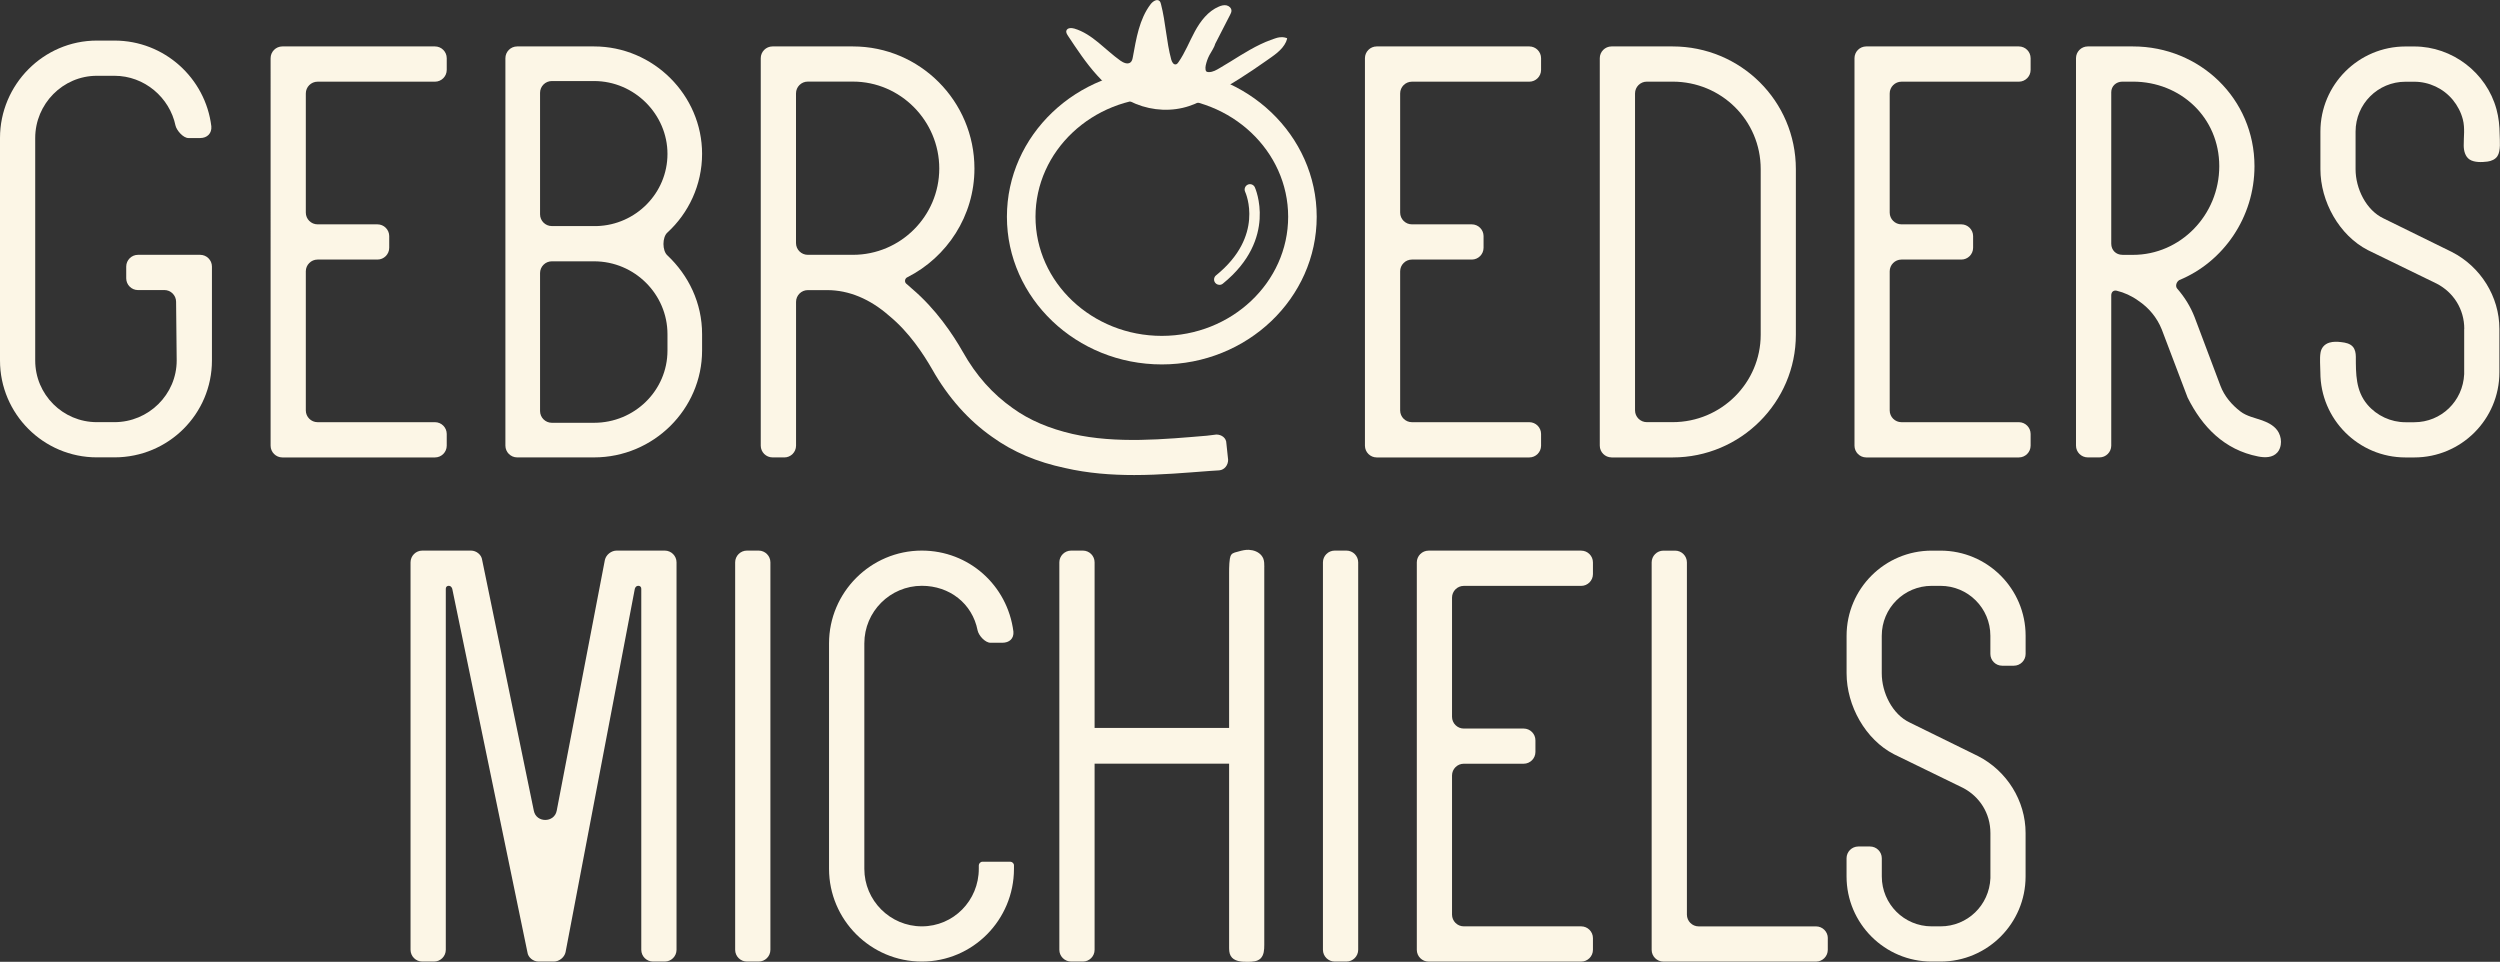
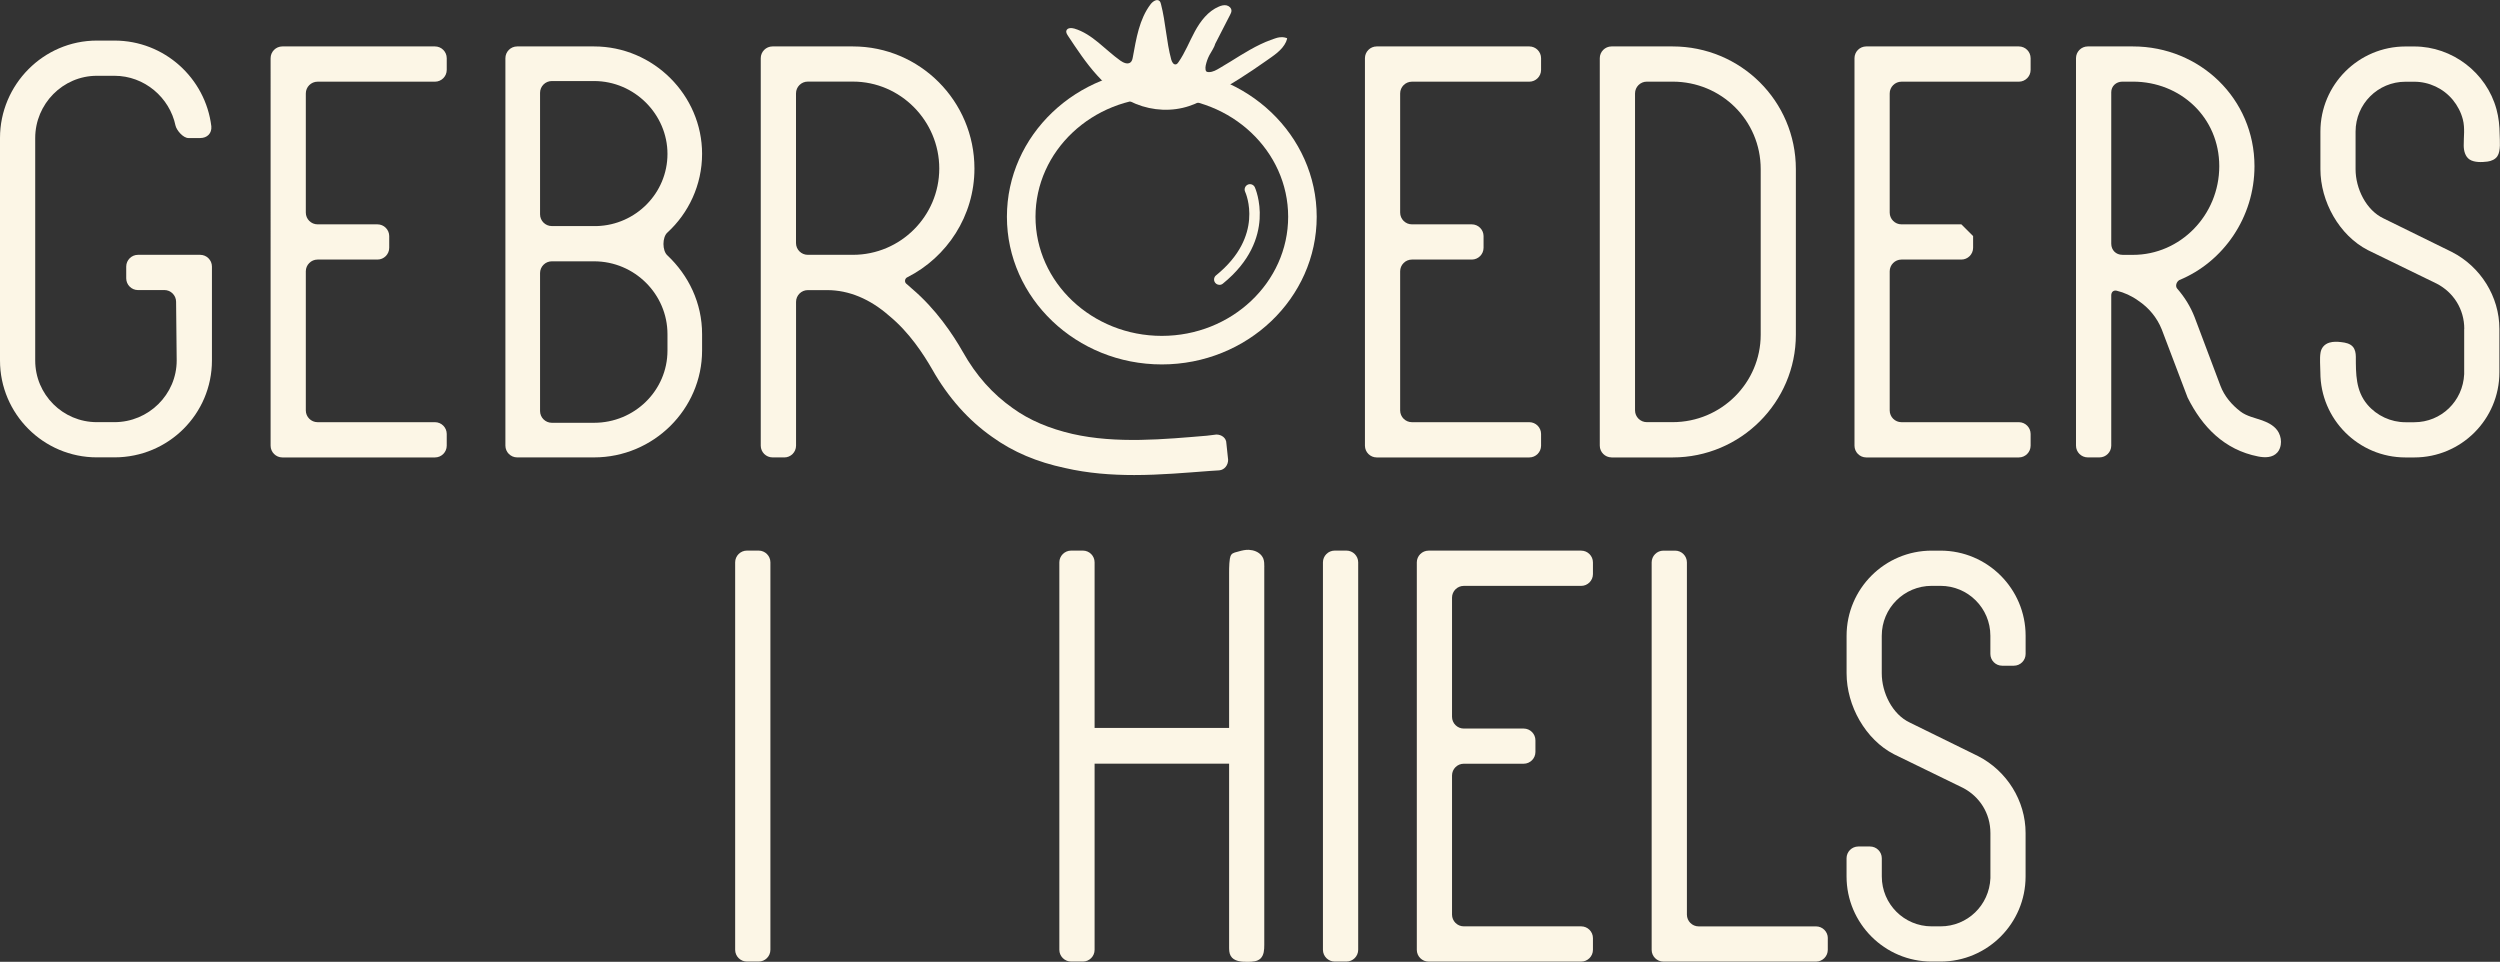
<svg xmlns="http://www.w3.org/2000/svg" id="Laag_1" width="206.4mm" height="79.41mm" viewBox="0 0 585.08 225.09">
  <rect x="0" y="0" width="585.08" height="225.09" fill="#333333" stroke="none" />
  <defs>
    <style>.cls-1{fill:#fcf6e6;}</style>
  </defs>
-   <path class="cls-1" d="m101.58,225.03h-2.75c-1.51,0-2.75-1.24-2.75-2.75v-90.68c0-1.51,1.24-2.75,2.75-2.75h11.4c1.24,0,2.47.96,2.61,2.2l12.09,58.67c.55,2.89,4.81,2.89,5.36,0l11.27-58.67c.27-1.24,1.51-2.2,2.75-2.2h11.27c1.51,0,2.75,1.24,2.75,2.75v90.68c0,1.51-1.24,2.75-2.75,2.75h-2.75c-1.51,0-2.75-1.24-2.75-2.75v-84.5c0-.41-.27-.69-.69-.69s-.69.27-.82.69l-16.21,85.05c-.27,1.24-1.51,2.2-2.75,2.2h-3.57c-1.24,0-2.47-.96-2.61-2.2l-17.59-85.05c-.14-.41-.41-.69-.82-.69s-.69.27-.69.69v84.5c0,1.51-1.24,2.75-2.75,2.75Z" />
  <path class="cls-1" d="m177.55,225.03h-2.75c-1.51,0-2.75-1.24-2.75-2.75v-90.68c0-1.51,1.24-2.75,2.75-2.75h2.75c1.51,0,2.75,1.24,2.75,2.75v90.68c0,1.51-1.24,2.75-2.75,2.75Z" />
-   <path class="cls-1" d="m234.56,150.42h-2.75c-1.24,0-2.75-1.65-3.02-2.89-1.24-6.32-6.59-10.44-13.05-10.44-7.42,0-13.46,6.04-13.46,13.47v52.76c0,7.42,6.04,13.47,13.46,13.47s13.33-6.04,13.33-13.47v-.82c0-.41.41-.83.82-.83h6.59c.41,0,.82.41.82.83v.82c0,11.95-9.62,21.71-21.57,21.71s-21.71-9.76-21.71-21.71v-52.76c0-11.95,9.76-21.71,21.71-21.71,10.99,0,20.06,8.11,21.44,18.96.14,1.65-.96,2.61-2.61,2.61Z" />
  <path class="cls-1" d="m295.88,132.71v88.4c0,1.15-.06,2.4-.87,3.2-.75.72-1.93.78-2.95.78-1.49.03-3.3-.09-4.04-1.4-.37-.65-.37-1.4-.37-2.15v-42.83h-31.48v43.58c0,1.49-1.21,2.74-2.74,2.74h-2.74c-1.52,0-2.77-1.24-2.77-2.74v-90.7c0-1.49,1.24-2.74,2.77-2.74h2.74c1.52,0,2.74,1.24,2.74,2.74v38.76h31.48v-36.11c0-.81,0-1.62.06-2.43.06-.59.09-1.52.47-2.02.34-.47,1.21-.59,1.74-.75.75-.22,1.56-.4,2.36-.37.28.03.59.06.87.12,1.09.25,2.05.87,2.49,1.9.25.62.25,1.34.25,2.02Z" />
  <path class="cls-1" d="m315.11,225.03h-2.75c-1.51,0-2.75-1.24-2.75-2.75v-90.68c0-1.51,1.24-2.75,2.75-2.75h2.75c1.51,0,2.75,1.24,2.75,2.75v90.68c0,1.51-1.24,2.75-2.75,2.75Z" />
  <path class="cls-1" d="m359.34,173.23v2.75c0,1.51-1.24,2.75-2.75,2.75h-14.02c-1.51,0-2.75,1.24-2.75,2.75v32.56c0,1.51,1.24,2.75,2.75,2.75h27.48c1.51,0,2.75,1.24,2.75,2.75v2.75c0,1.51-1.24,2.75-2.75,2.75h-35.72c-1.51,0-2.75-1.24-2.75-2.75v-90.68c0-1.51,1.24-2.75,2.75-2.75h35.72c1.51,0,2.75,1.24,2.75,2.75v2.75c0,1.51-1.24,2.75-2.75,2.75h-27.48c-1.51,0-2.75,1.24-2.75,2.75v27.89c0,1.51,1.24,2.75,2.75,2.75h14.02c1.51,0,2.75,1.24,2.75,2.75Z" />
  <path class="cls-1" d="m427.76,219.54v2.75c0,1.51-1.24,2.75-2.75,2.75h-35.72c-1.51,0-2.75-1.24-2.75-2.75v-90.68c0-1.51,1.24-2.75,2.75-2.75h2.75c1.51,0,2.75,1.24,2.75,2.75v82.44c0,1.51,1.24,2.75,2.75,2.75h27.48c1.51,0,2.75,1.24,2.75,2.75Z" />
  <path class="cls-1" d="m465.82,194.94c0-4.54-2.47-8.52-6.46-10.58l-16.07-7.83c-6.73-3.44-11.13-11.4-11.13-18.96v-8.79c0-10.99,8.93-19.92,19.92-19.92h2.06c10.99,0,19.92,8.93,19.92,19.92v4.26c0,1.51-1.24,2.75-2.75,2.75h-2.75c-1.51,0-2.75-1.24-2.75-2.75v-4.26c0-6.46-5.22-11.68-11.68-11.68h-2.06c-6.46,0-11.68,5.22-11.68,11.68v8.79c0,4.54,2.47,9.62,6.59,11.54l15.94,7.83c6.73,3.44,11.13,10.44,11.13,18v10.17c0,10.99-8.93,19.92-19.92,19.92h-2.06c-10.99,0-19.92-8.93-19.92-19.92v-4.26c0-1.51,1.24-2.75,2.75-2.75h2.75c1.51,0,2.75,1.24,2.75,2.75v4.26c0,6.46,5.22,11.68,11.68,11.68h2.06c6.32,0,11.41-4.95,11.68-11.27v-10.58Z" />
  <path class="cls-1" d="m38.47,67.88h-6.18c-1.51,0-2.75-1.24-2.75-2.75v-2.75c0-1.51,1.24-2.75,2.75-2.75h14.56c1.51,0,2.75,1.24,2.75,2.75v21.98c0,12.51-10.17,22.67-22.81,22.67h-4.12c-12.5,0-22.67-10.17-22.67-22.67v-52.07C0,19.79,10.17,9.49,22.67,9.49h4.12c11.68,0,21.3,8.79,22.67,20.06.14,1.65-.96,2.75-2.61,2.75h-2.75c-1.24,0-2.75-1.79-3.02-2.89-1.37-6.6-7.28-11.68-14.29-11.68h-4.12c-7.97,0-14.43,6.59-14.43,14.56v52.07c0,7.97,6.46,14.43,14.43,14.43h4.12c7.97,0,14.56-6.46,14.56-14.43l-.14-13.74c0-1.51-1.24-2.75-2.75-2.75Z" />
  <path class="cls-1" d="m91.09,55.24v2.75c0,1.51-1.24,2.75-2.75,2.75h-14.02c-1.51,0-2.75,1.24-2.75,2.75v32.56c0,1.51,1.24,2.75,2.75,2.75h27.48c1.51,0,2.75,1.24,2.75,2.75v2.75c0,1.51-1.24,2.75-2.75,2.75h-35.72c-1.51,0-2.75-1.24-2.75-2.75V13.61c0-1.51,1.24-2.75,2.75-2.75h35.72c1.51,0,2.75,1.24,2.75,2.75v2.75c0,1.51-1.24,2.75-2.75,2.75h-27.48c-1.51,0-2.75,1.24-2.75,2.75v27.89c0,1.51,1.24,2.75,2.75,2.75h14.02c1.51,0,2.75,1.24,2.75,2.75Z" />
  <path class="cls-1" d="m121.03,107.04c-1.51,0-2.75-1.24-2.75-2.75V13.61c0-1.51,1.24-2.75,2.75-2.75h18c13.88,0,25.28,11.4,25.28,25.14,0,7.28-3.16,13.88-8.11,18.41-1.24,1.1-1.24,4.26,0,5.36,4.95,4.67,8.11,11.13,8.11,18.41v3.85c0,13.74-11.4,25.01-25.28,25.01h-18Zm5.36-85.33v28.44c0,1.51,1.24,2.75,2.75,2.75h10.58c9.07-.28,16.49-7.69,16.49-16.9s-7.69-17.04-17.18-17.04h-9.89c-1.51,0-2.75,1.24-2.75,2.75Zm2.75,39.44c-1.51,0-2.75,1.24-2.75,2.75v32.29c0,1.51,1.24,2.75,2.75,2.75h9.89c9.48,0,17.18-7.56,17.18-16.9v-3.85c0-9.34-7.69-17.04-17.18-17.04h-9.89Z" />
  <path class="cls-1" d="m183.54,107.04h-2.75c-1.51,0-2.75-1.24-2.75-2.75V13.61c0-1.51,1.24-2.75,2.75-2.75h18.82c15.66,0,28.44,12.78,28.44,28.58,0,11.13-6.46,20.75-15.66,25.42-.69.28-.82,1.24-.14,1.65l1.24,1.1c5.5,4.67,9.48,10.58,11.82,14.7,3.16,5.63,7.01,9.89,11.68,13.19,3.98,2.89,8.66,4.81,14.01,6.05,10.31,2.34,21.57,1.24,31.47.41l2.2-.27c1.24,0,2.34.82,2.34,2.06l.41,3.85c0,1.24-.82,2.34-2.06,2.47l-2.2.14c-5.5.41-11.54.96-17.72.96-5.36,0-10.85-.41-16.21-1.65-6.46-1.37-12.09-3.71-17.04-7.28-5.5-3.85-10.3-9.21-14.02-15.8-2.06-3.57-5.36-8.66-10.03-12.5-4.53-3.99-9.48-6.05-14.56-6.05h-4.53c-1.51,0-2.75,1.24-2.75,2.75v33.66c0,1.51-1.24,2.75-2.75,2.75Zm2.75-85.19v35.03c0,1.51,1.24,2.75,2.75,2.75h10.58c11.13,0,20.2-9.07,20.2-20.2s-9.07-20.34-20.2-20.34h-10.58c-1.51,0-2.75,1.24-2.75,2.75Z" />
  <path class="cls-1" d="m347.2,55.24v2.75c0,1.51-1.24,2.75-2.75,2.75h-14.02c-1.51,0-2.75,1.24-2.75,2.75v32.56c0,1.51,1.24,2.75,2.75,2.75h27.48c1.51,0,2.75,1.24,2.75,2.75v2.75c0,1.51-1.24,2.75-2.75,2.75h-35.72c-1.51,0-2.75-1.24-2.75-2.75V13.61c0-1.51,1.24-2.75,2.75-2.75h35.72c1.51,0,2.75,1.24,2.75,2.75v2.75c0,1.51-1.24,2.75-2.75,2.75h-27.48c-1.51,0-2.75,1.24-2.75,2.75v27.89c0,1.51,1.24,2.75,2.75,2.75h14.02c1.51,0,2.75,1.24,2.75,2.75Z" />
  <path class="cls-1" d="m377.15,107.04c-1.51,0-2.75-1.24-2.75-2.75V13.61c0-1.51,1.24-2.75,2.75-2.75h14.29c15.94,0,28.85,12.78,28.85,28.72v38.75c0,15.8-12.92,28.72-28.85,28.72h-14.29Zm5.5-85.19v74.19c0,1.51,1.24,2.75,2.75,2.75h6.05c11.4,0,20.61-9.21,20.61-20.47v-38.75c0-11.41-9.21-20.47-20.61-20.47h-6.05c-1.51,0-2.75,1.24-2.75,2.75Z" />
-   <path class="cls-1" d="m461.77,55.24v2.75c0,1.51-1.24,2.75-2.75,2.75h-14.02c-1.51,0-2.75,1.24-2.75,2.75v32.56c0,1.51,1.24,2.75,2.75,2.75h27.48c1.51,0,2.75,1.24,2.75,2.75v2.75c0,1.51-1.24,2.75-2.75,2.75h-35.72c-1.51,0-2.75-1.24-2.75-2.75V13.61c0-1.51,1.24-2.75,2.75-2.75h35.72c1.51,0,2.75,1.24,2.75,2.75v2.75c0,1.51-1.24,2.75-2.75,2.75h-27.48c-1.51,0-2.75,1.24-2.75,2.75v27.89c0,1.51,1.24,2.75,2.75,2.75h14.02c1.51,0,2.75,1.24,2.75,2.75Z" />
+   <path class="cls-1" d="m461.77,55.24v2.75c0,1.51-1.24,2.75-2.75,2.75h-14.02c-1.51,0-2.75,1.24-2.75,2.75v32.56c0,1.51,1.24,2.75,2.75,2.75h27.48c1.51,0,2.75,1.24,2.75,2.75v2.75c0,1.51-1.24,2.75-2.75,2.75h-35.72c-1.51,0-2.75-1.24-2.75-2.75V13.61c0-1.51,1.24-2.75,2.75-2.75h35.72c1.51,0,2.75,1.24,2.75,2.75v2.75c0,1.51-1.24,2.75-2.75,2.75h-27.48c-1.51,0-2.75,1.24-2.75,2.75v27.89c0,1.51,1.24,2.75,2.75,2.75h14.02Z" />
  <path class="cls-1" d="m533.34,101.34c.42.85.58,1.83.43,2.76-.1.64-.35,1.28-.78,1.77-1.13,1.29-2.97,1.26-4.52.95-7.88-1.55-13.06-6.89-16.5-13.79,0,0-6.05-15.94-6.05-15.94-1.1-2.75-3.02-5.08-5.5-6.73-1.51-1.1-3.3-1.92-5.08-2.34-.69-.14-1.24.28-1.24,1.1v35.17c0,1.51-1.24,2.75-2.75,2.75h-2.75c-1.51,0-2.75-1.24-2.75-2.75V13.61c0-1.51,1.24-2.75,2.75-2.75h10.58c15.66,0,28.44,12.23,28.44,28.03,0,11.95-7.28,22.4-17.59,26.65-.69.41-.96,1.38-.55,1.93,1.79,2.06,3.16,4.26,4.12,6.73,0,0,6.04,16.07,6.05,16.07.91,2.42,2.64,4.46,4.68,6.02,1.46,1.12,3.39,1.49,5.09,2.09,1.56.56,3.15,1.41,3.92,2.95Zm-36.63-41.7h2.47c11.13,0,20.2-9.34,20.2-20.75s-9.07-19.79-20.2-19.79h-2.47c-1.51,0-2.61,1.1-2.61,2.47v35.45c0,1.51,1.1,2.61,2.61,2.61Z" />
  <path class="cls-1" d="m576.72,76.95c0-4.54-2.47-8.52-6.46-10.58l-16.08-7.83c-6.73-3.44-11.13-11.4-11.13-18.96v-8.79c0-10.99,8.93-19.92,19.92-19.92h2.06c8.88,0,16.91,6.13,19.23,14.71.52,1.9.72,3.88.74,5.84.02,1.48.3,3.82-.52,5.11-.49.77-1.43,1.16-2.34,1.28-1.26.16-3.07.24-4.18-.49-1.01-.67-1.36-2.01-1.37-3.23-.02-2.06.32-4.1-.2-6.13-.42-1.66-1.26-3.27-2.35-4.59-2.21-2.68-5.55-4.25-9.02-4.25h-2.06c-6.46,0-11.68,5.22-11.68,11.68v8.79c0,4.54,2.47,9.62,6.59,11.54l15.94,7.83c6.73,3.44,11.13,10.44,11.13,18v10.17c0,10.99-8.93,19.92-19.92,19.92h-2.06c-10.99,0-19.92-8.93-19.92-19.92,0-1.49-.2-3.14.04-4.61.19-1.14.93-1.98,2.04-2.33.9-.28,1.86-.24,2.8-.13.99.11,2.07.33,2.72,1.08.54.62.69,1.49.7,2.31.01,4.01-.05,7.99,2.71,11.24,2.21,2.6,5.5,4.12,8.91,4.12h2.06c6.32,0,11.4-4.95,11.68-11.27v-10.58Z" />
  <path class="cls-1" d="m249.56,7.57c.05.28.22.55.38.8,2.11,3.18,4.22,6.38,6.78,9.21s5.6,5.31,9.13,6.74c3.94,1.6,8.45,1.83,12.48.48,1.81-.6,3.5-1.51,5.16-2.44,4.41-2.47,8.68-5.19,12.81-8.11,1.72-1.22,3.77-2.47,4.68-4.47.1-.22.18-.46.24-.69,0-.04.02-.08,0-.12-.02-.05-.07-.07-.12-.08-.28-.1-.58-.17-.88-.19-.28-.02-.54.03-.82.03-.33.05-.65.14-.97.25-.16.05-.33.11-.49.17-.12.04-.31.16-.44.16-.85.3-1.68.65-2.49,1.04-1.64.78-3.21,1.7-4.76,2.64-1.58.97-3.14,1.97-4.75,2.9-.82.48-1.61.98-2.6.98-.23,0-.5-.04-.64-.23-.07-.1-.1-.23-.12-.35-.05-.33-.03-.67.04-1,.19-.85.46-1.62.86-2.39s1.13-1.76,1.35-2.63c1.16-2.27,2.33-4.53,3.49-6.8.16-.31.32-.63.32-.98,0-.61-.56-1.11-1.15-1.24s-1.22.04-1.78.28c-2.53,1.06-4.31,3.38-5.62,5.79-1.31,2.41-2.3,5.01-3.87,7.25-.14.2-.31.42-.55.48-.57.16-.97-.54-1.12-1.11-1.15-4.25-1.3-8.71-2.4-12.97-.07-.26-.14-.53-.33-.72-.59-.6-1.58.05-2.09.72-2.67,3.5-3.37,8.06-4.17,12.39-.08.44-.18.91-.51,1.2-.66.59-1.69.13-2.41-.38-3.59-2.55-6.55-6.24-10.77-7.5-.68-.2-1.64-.2-1.86.48-.04.14-.05.28-.02.42Z" />
  <path class="cls-1" d="m271.9,85.28c-19.99,0-36.25-15.5-36.25-34.56s16.26-34.56,36.25-34.56,36.25,15.5,36.25,34.56-16.26,34.56-36.25,34.56Zm0-62.44c-16.3,0-29.56,12.51-29.56,27.88s13.26,27.88,29.56,27.88,29.57-12.51,29.57-27.88-13.26-27.88-29.57-27.88Z" />
  <path class="cls-1" d="m285.38,66.65c-.36,0-.73-.16-.97-.46-.44-.54-.35-1.33.19-1.76,11.36-9.19,6.99-19.14,6.8-19.56-.29-.63-.01-1.37.61-1.66.62-.29,1.37-.02,1.66.61.06.12,5.44,12.1-7.49,22.56-.23.19-.51.28-.79.28Z" />
</svg>